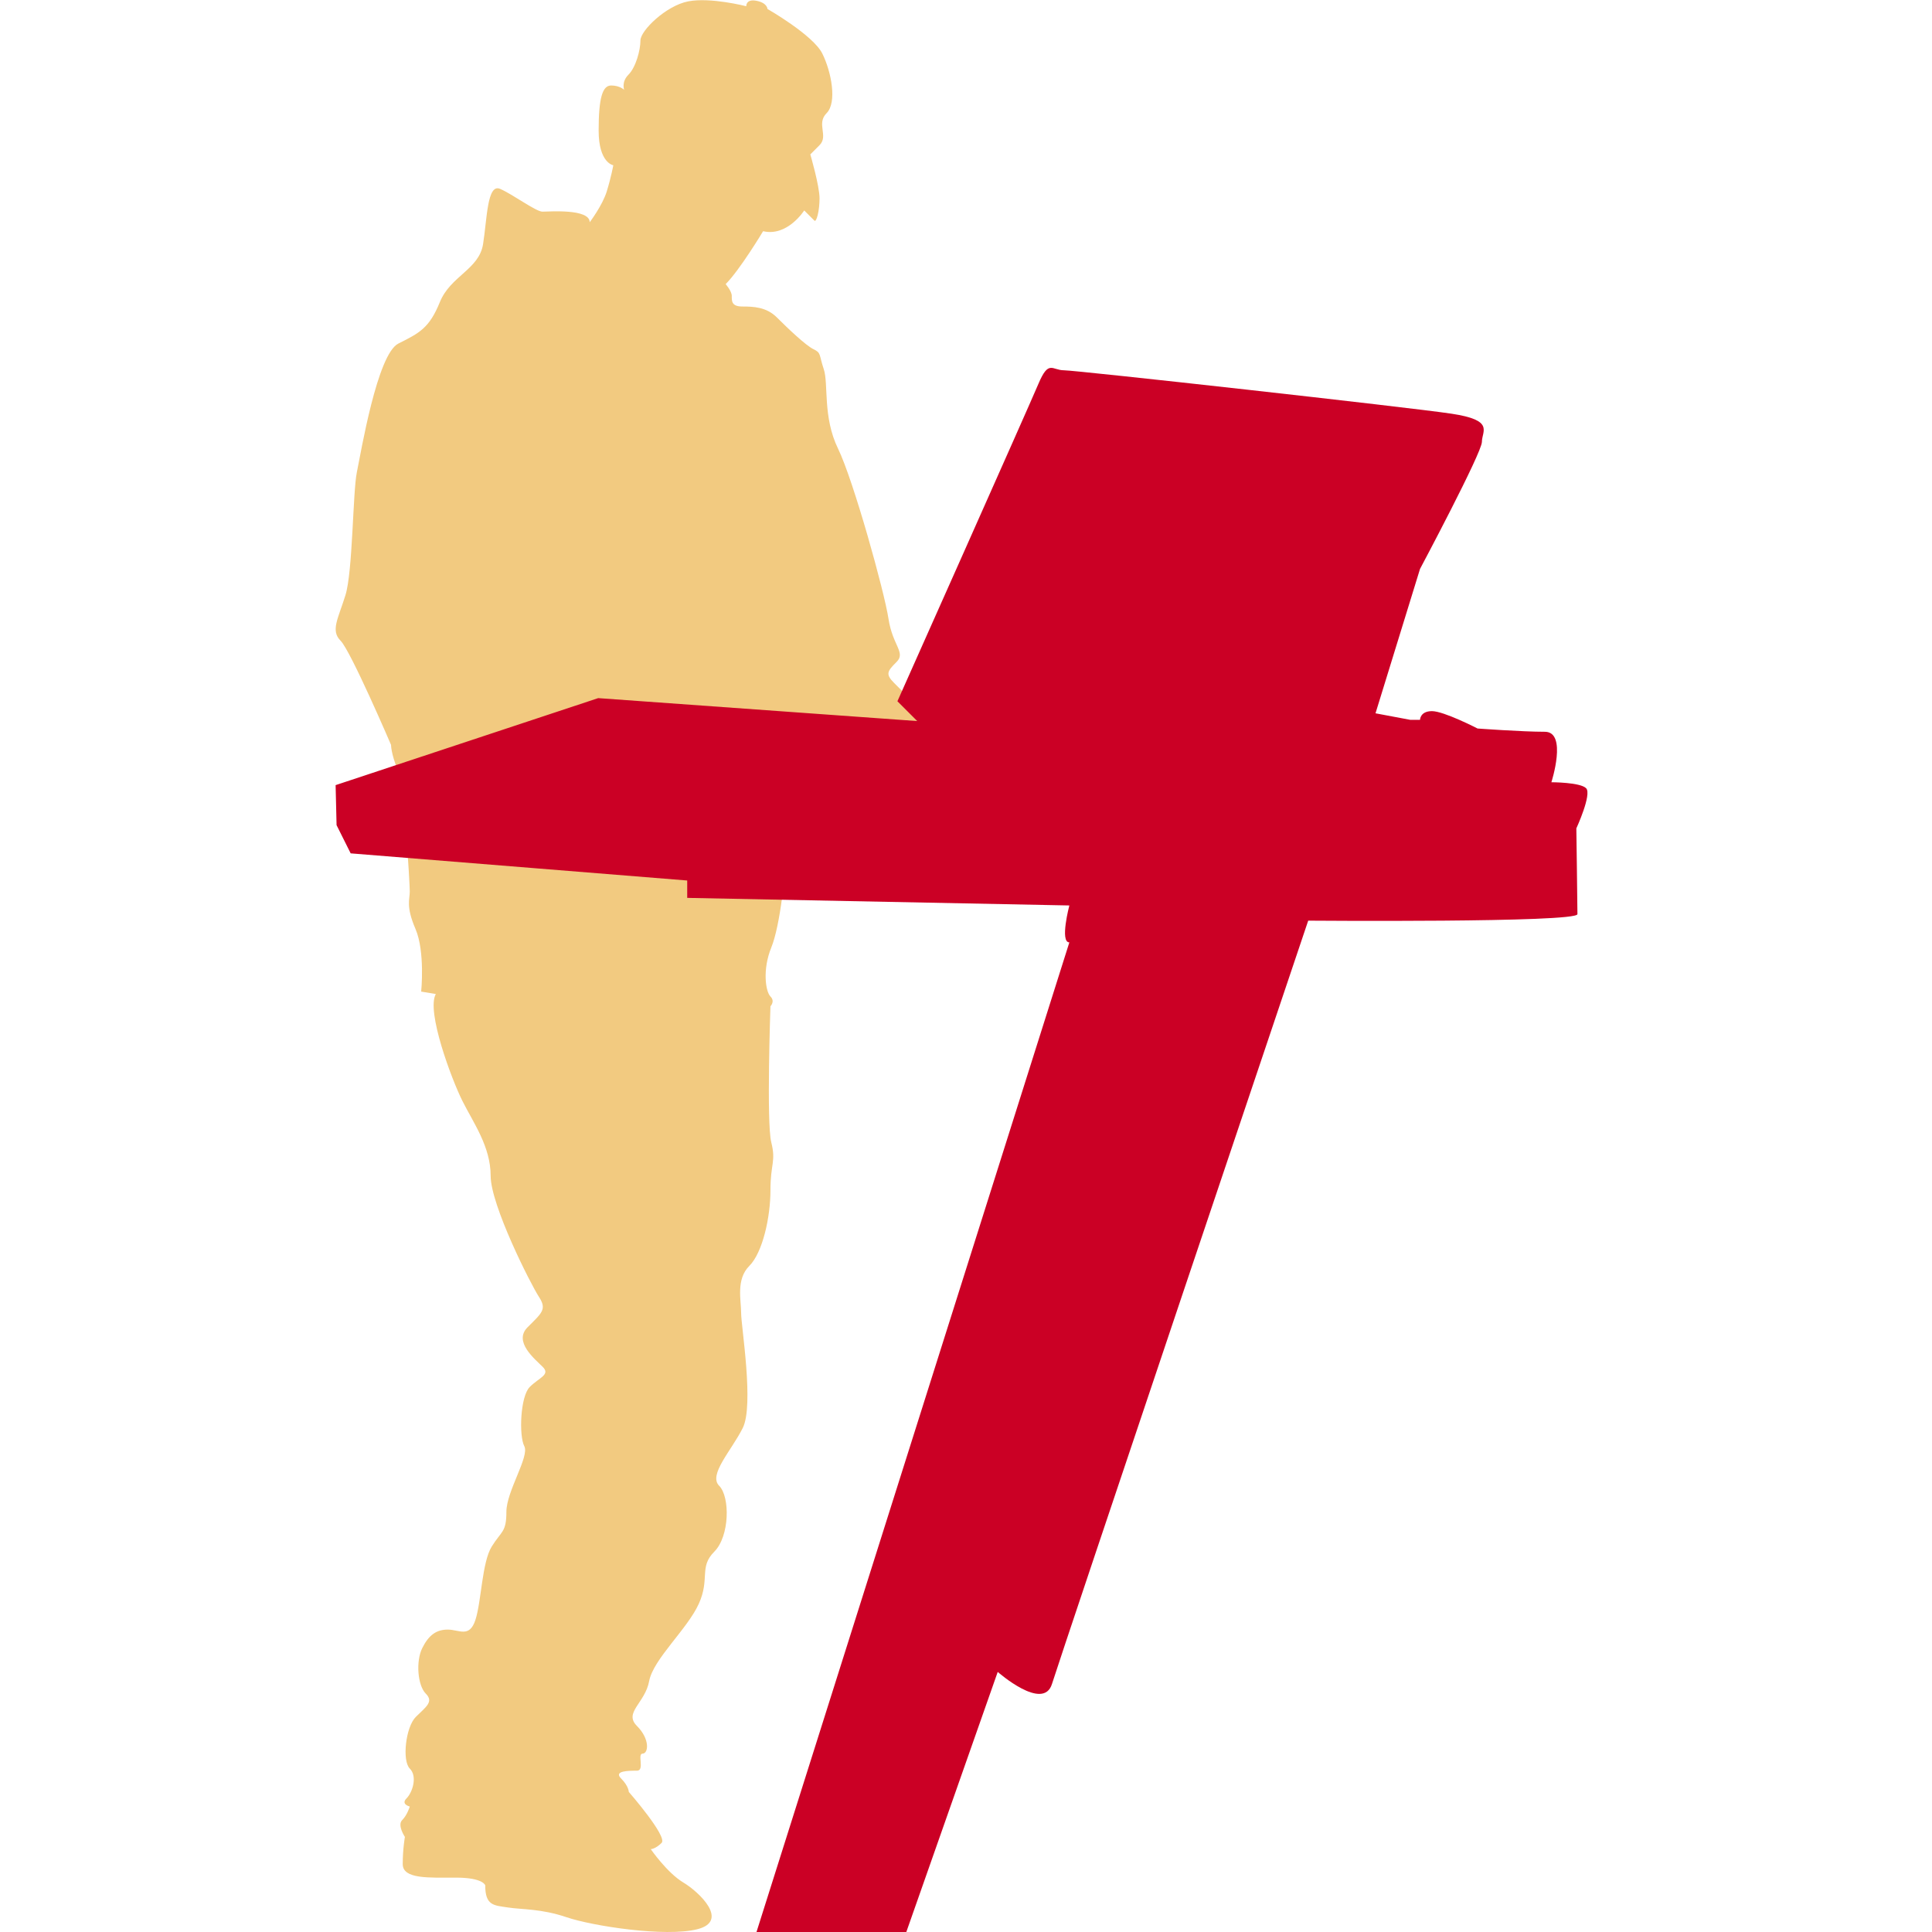
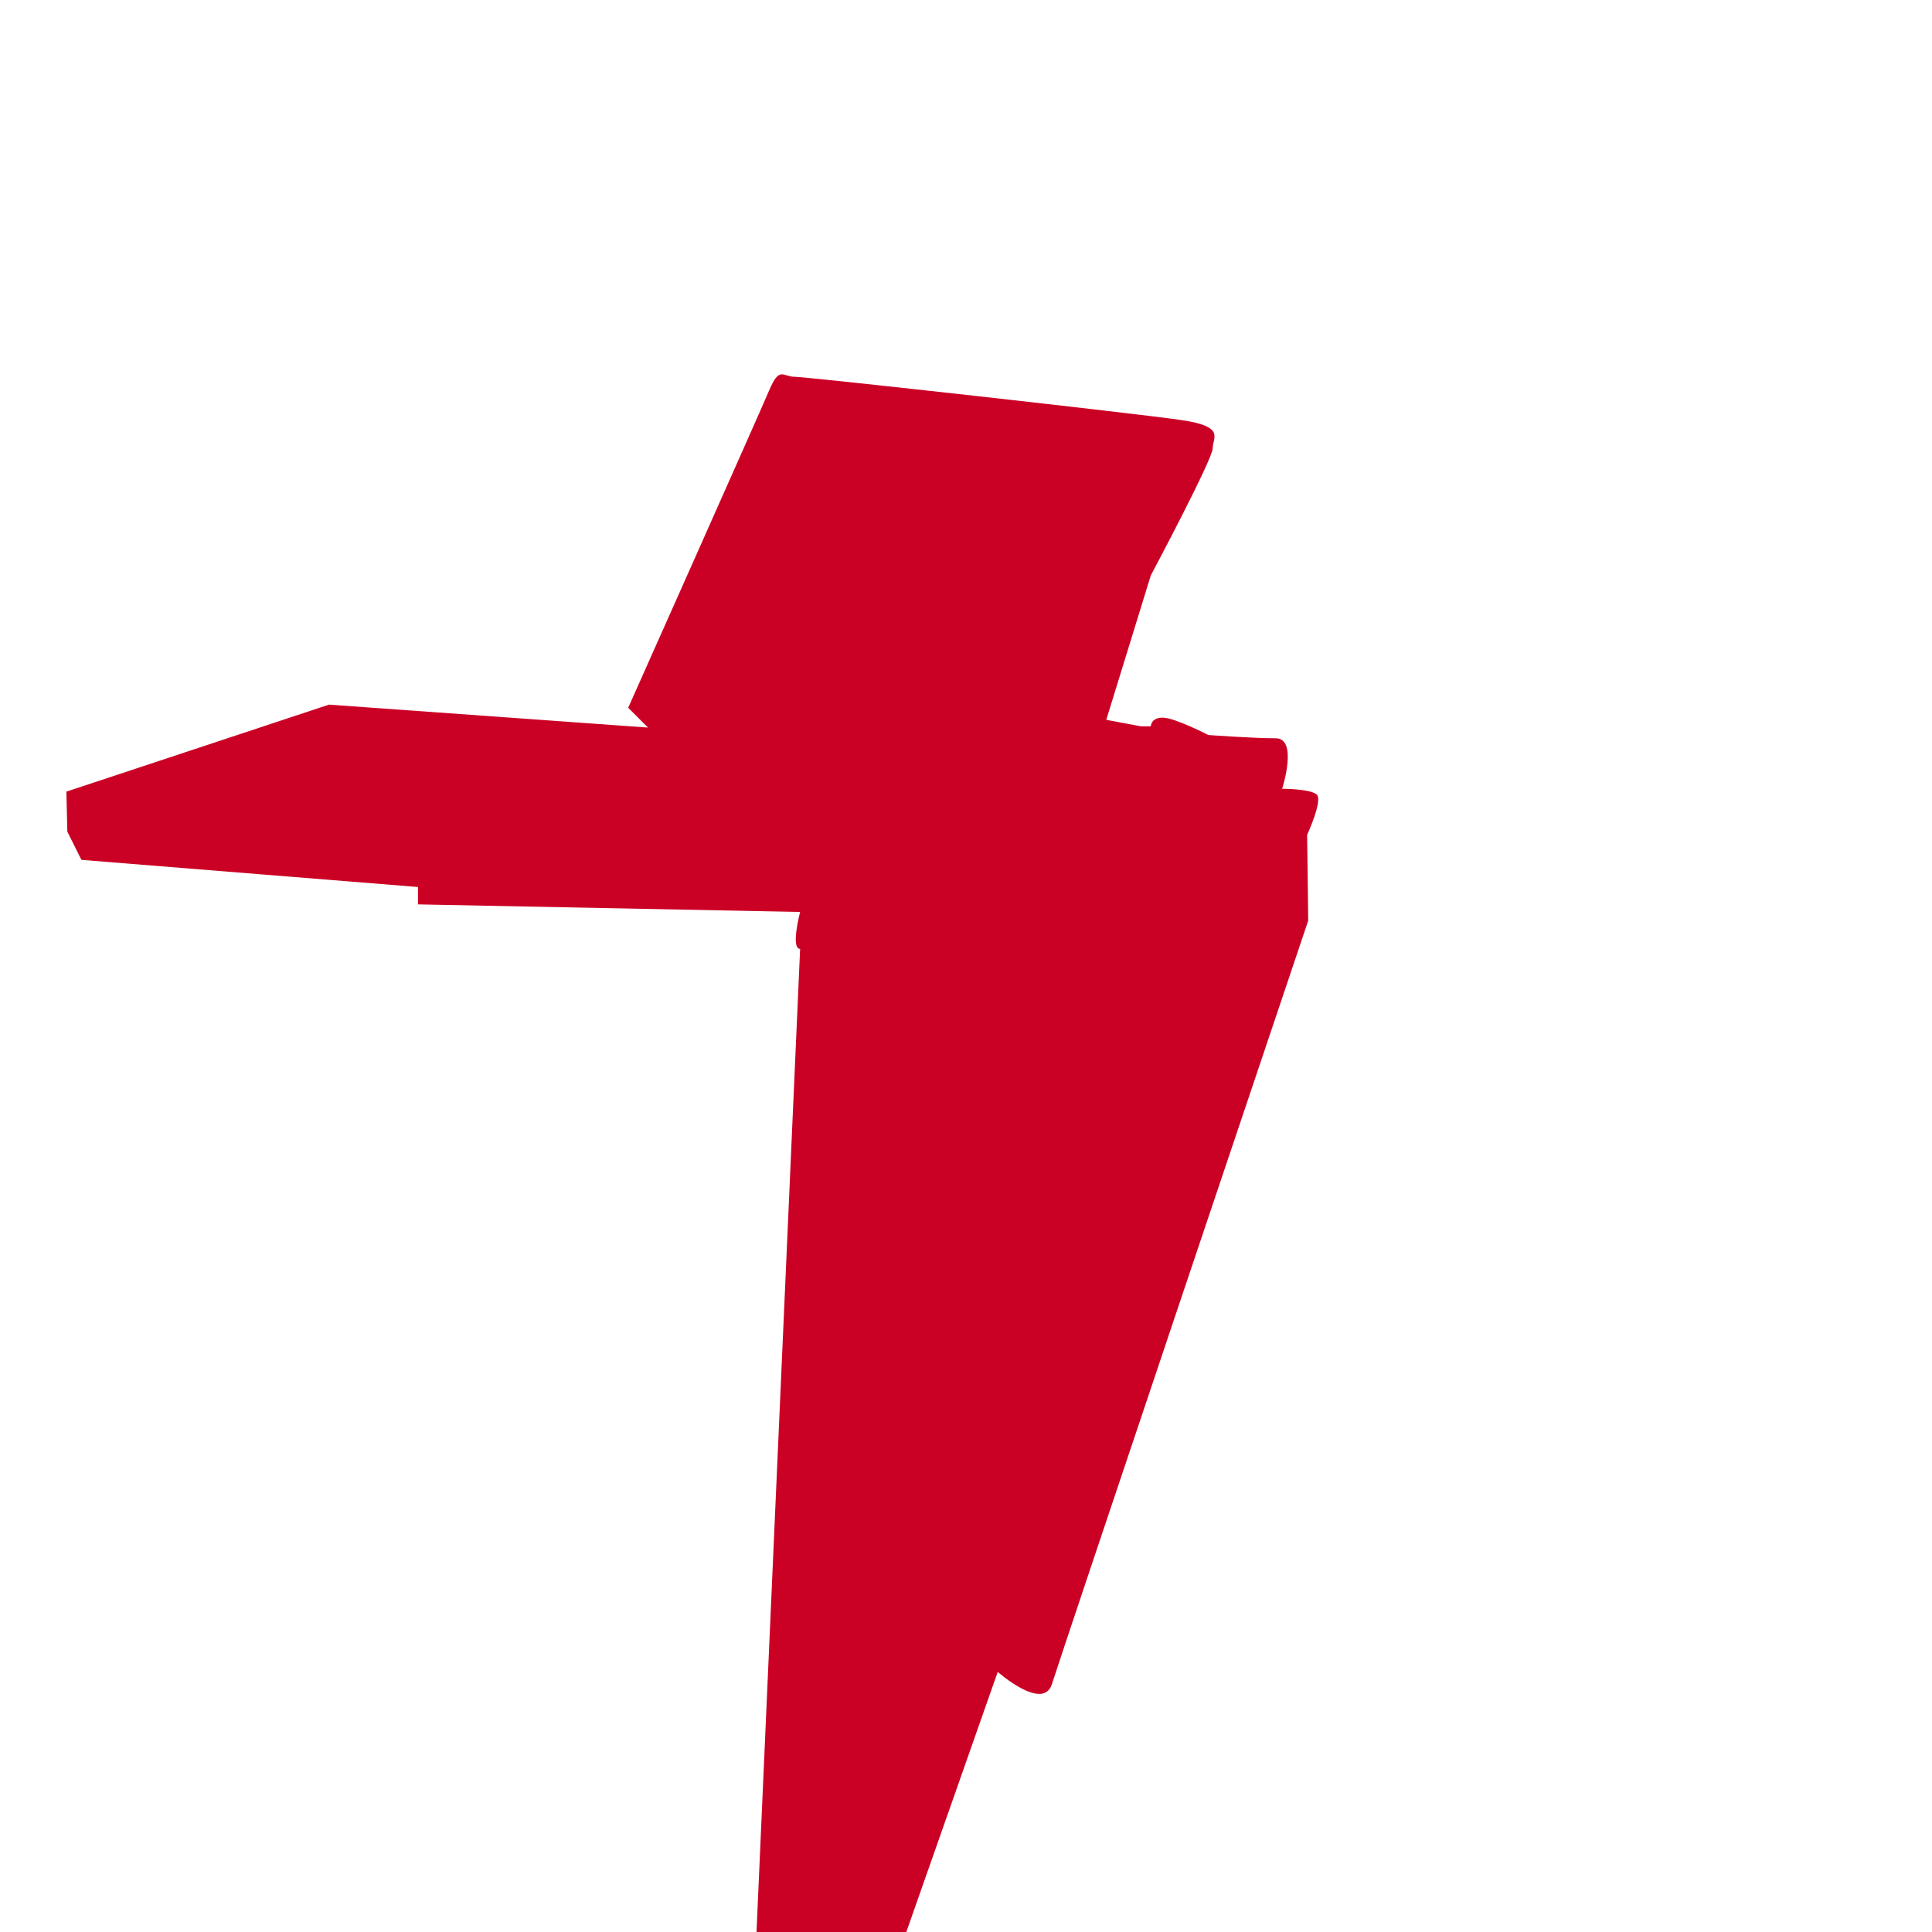
<svg xmlns="http://www.w3.org/2000/svg" version="1.1" id="Слой_1" x="0px" y="0px" width="300px" height="300px" viewBox="0 0 300 300" style="enable-background:new 0 0 300 300;" xml:space="preserve">
  <style type="text/css">
	.st0{fill:#F2CA80;}
	.st1{fill:#CB0025;}
	.st2{fill-rule:evenodd;clip-rule:evenodd;fill:#CB0025;}
	.st3{fill-rule:evenodd;clip-rule:evenodd;fill:#F2CA80;}
	.st4{fill:none;}
	.st5{fill:#FFFFFF;}
	.st6{fill:#6D6D6D;}
</style>
-   <path class="st0" d="M145.422,117.188c-3.098-3.096-2.654-7.206-3.729-8.28  c-1.075-1.075-1.454-1.454-2.845-2.847c-1.391-1.39-1.075-1.833,0.38-3.285  c1.453-1.454-0.631-2.529-1.265-6.699c-0.631-4.173-5.435-21.492-7.837-26.421  c-2.401-4.934-1.453-10.051-2.211-12.327c-0.761-2.276-0.382-2.528-1.582-3.099  c-1.201-0.567-4.048-3.285-5.691-4.93c-1.642-1.643-3.664-1.705-5.371-1.705  c-1.708,0-1.642-0.886-1.642-1.644c0-0.76-0.949-1.832-0.949-1.832  c2.214-2.214,5.814-8.219,5.814-8.219c3.791,0.885,6.385-3.223,6.385-3.223  s1.265,1.264,1.578,1.58c0.318,0.316,0.802-1.515,0.802-3.455  c0-1.939-1.433-6.827-1.433-6.827s0,0,1.433-1.433c1.434-1.433-0.547-3.327,1.096-4.971  c1.643-1.643,0.757-6.406-0.675-9.272c-1.434-2.863-8.511-6.91-8.511-6.91  s0-0.926-1.685-1.264c-1.686-0.338-1.603,0.843-1.603,0.843s-5.562-1.432-9.018-0.757  c-3.454,0.673-7.415,4.55-7.415,6.067c0,1.518-0.717,4.172-1.853,5.31  c-1.137,1.138-0.676,2.36-0.676,2.36s-0.672-0.674-2.022-0.674  c-1.346,0-1.939,1.939-1.939,6.995c0,5.057,2.278,5.392,2.278,5.392  s-0.339,1.856-1.013,4.047c-0.672,2.192-2.653,4.801-2.653,4.801  c0-2.148-6.322-1.644-7.334-1.644s-4.55-2.652-6.572-3.536  c-2.026-0.885-2.026,4.677-2.655,8.594c-0.633,3.919-5.058,4.93-6.702,8.976  c-1.643,4.045-3.16,4.802-6.447,6.448c-3.286,1.644-5.813,16.939-6.445,19.973  c-0.632,3.034-0.632,15.423-1.77,19.09c-1.138,3.666-2.34,5.498-0.759,7.078  c1.58,1.582,7.838,16.181,7.838,16.181s0,1.39,1.008,3.792  c1.013,2.405,1.898,17.7,1.898,18.963c0,1.264-0.632,2.276,0.886,5.816  c1.515,3.54,0.886,9.734,0.886,9.734l2.274,0.378  c-1.516,2.656,2.445,13.234,4.13,16.604c1.686,3.372,4.384,7.079,4.384,11.632  c0,4.551,6.235,16.855,7.501,18.79c1.263,1.941,0.462,2.488-1.772,4.722  c-2.232,2.233,1.137,4.93,2.36,6.153c1.222,1.22-0.547,1.644-2.022,3.118  c-1.474,1.474-1.686,7.585-0.844,9.186c0.844,1.6-2.779,6.993-2.779,10.197  c0,3.202-0.76,2.948-2.277,5.394c-1.518,2.444-1.599,8.512-2.528,11.378  c-0.927,2.865-2.529,1.516-4.297,1.516c-1.77,0-2.952,0.844-3.96,2.866  c-1.013,2.022-0.739,5.793,0.547,7.079c1.285,1.284,0,2.065-1.559,3.624  c-1.56,1.559-2.151,6.783-0.928,8.008c1.224,1.22,0.421,3.706-0.505,4.632  c-0.927,0.927,0.505,1.265,0.505,1.265s-0.377,1.306-1.181,2.108  c-0.799,0.8,0.424,2.613,0.424,2.613s-0.338,1.855-0.338,4.215  c0,2.359,4.044,2.104,8.259,2.104c4.215,0,4.551,1.182,4.551,1.182  c0,3.203,1.347,3.117,3.539,3.454c2.193,0.339,5.141,0.17,9.103,1.516  c3.963,1.351,15.339,3.122,20.311,1.856c4.974-1.263,0.338-5.731-2.192-7.25  c-2.528-1.516-5.058-5.182-5.058-5.182s0.719,0,1.685-0.97  c0.971-0.969-5.097-7.92-5.097-7.92s0-0.887-1.202-2.088  c-1.198-1.202,1.202-1.202,2.466-1.202c1.264,0,0-2.652,0.886-2.652  c0.884,0,1.201-2.212-0.886-4.299c-2.084-2.087,1.264-3.542,1.898-6.952  c0.629-3.414,5.938-8.091,7.709-12.011c1.771-3.92,0-5.688,2.402-8.091  c2.405-2.402,2.466-8.533,0.76-10.239c-1.708-1.709,1.895-5.435,3.667-8.976  c1.77-3.541-0.253-15.802-0.253-17.826c0-2.022-0.822-5.246,1.266-7.331  c2.083-2.087,3.286-7.585,3.286-11.756c0-4.172,0.884-4.427,0.124-7.458  c-0.757-3.035-0.124-21.112-0.124-21.112s0.757-0.758,0-1.518  c-0.758-0.758-1.265-4.172,0.124-7.586c1.392-3.411,2.277-11.756,2.277-15.464  c0-3.71,2.36-8.26,6.574-4.044c4.214,4.214,16.042,9.668,18.825,11.185  c2.781,1.518,5.14,0,5.14,0c0.97,0.97,3.455-1.01,3.455-1.01s0,0,1.517,0  c1.516,0,2.36-2.361,2.36-2.361C161.929,133.433,148.522,120.285,145.422,117.188z" />
-   <path class="st1" d="M117.469,300h23.263l14.194-40.385c0,0,7.08,6.235,8.429,1.853  c1.348-4.383,39.782-118.509,39.782-118.509s41.806,0.339,41.806-1.01  c0-1.349-0.17-13.317-0.17-13.317s2.446-5.309,1.517-6.237  c-0.927-0.927-5.392-0.927-5.392-0.927s2.527-7.838-1.012-7.838  c-3.542,0-10.453-0.507-10.453-0.507s-5.226-2.697-7.08-2.697  c-1.853,0-1.853,1.35-1.853,1.35h-1.519l-5.393-1.013l6.912-22.419  c0,0,9.608-18.038,9.608-19.723c0-1.685,2.023-3.372-4.72-4.381  c-6.743-1.013-58.326-6.742-60.181-6.742c-1.854,0-2.36-1.687-3.962,2.105  c-1.603,3.792-21.894,49.288-21.894,49.288l3.076,3.076l-49.538-3.562l-40.775,13.509  l0.148,6.214l2.189,4.382l52.258,4.215v2.698l59.339,1.178c0,0-1.517,5.733,0,5.733  L117.469,300z" />
+   <path class="st1" d="M117.469,300h23.263l14.194-40.385c0,0,7.08,6.235,8.429,1.853  c1.348-4.383,39.782-118.509,39.782-118.509c0-1.349-0.17-13.317-0.17-13.317s2.446-5.309,1.517-6.237  c-0.927-0.927-5.392-0.927-5.392-0.927s2.527-7.838-1.012-7.838  c-3.542,0-10.453-0.507-10.453-0.507s-5.226-2.697-7.08-2.697  c-1.853,0-1.853,1.35-1.853,1.35h-1.519l-5.393-1.013l6.912-22.419  c0,0,9.608-18.038,9.608-19.723c0-1.685,2.023-3.372-4.72-4.381  c-6.743-1.013-58.326-6.742-60.181-6.742c-1.854,0-2.36-1.687-3.962,2.105  c-1.603,3.792-21.894,49.288-21.894,49.288l3.076,3.076l-49.538-3.562l-40.775,13.509  l0.148,6.214l2.189,4.382l52.258,4.215v2.698l59.339,1.178c0,0-1.517,5.733,0,5.733  L117.469,300z" />
</svg>